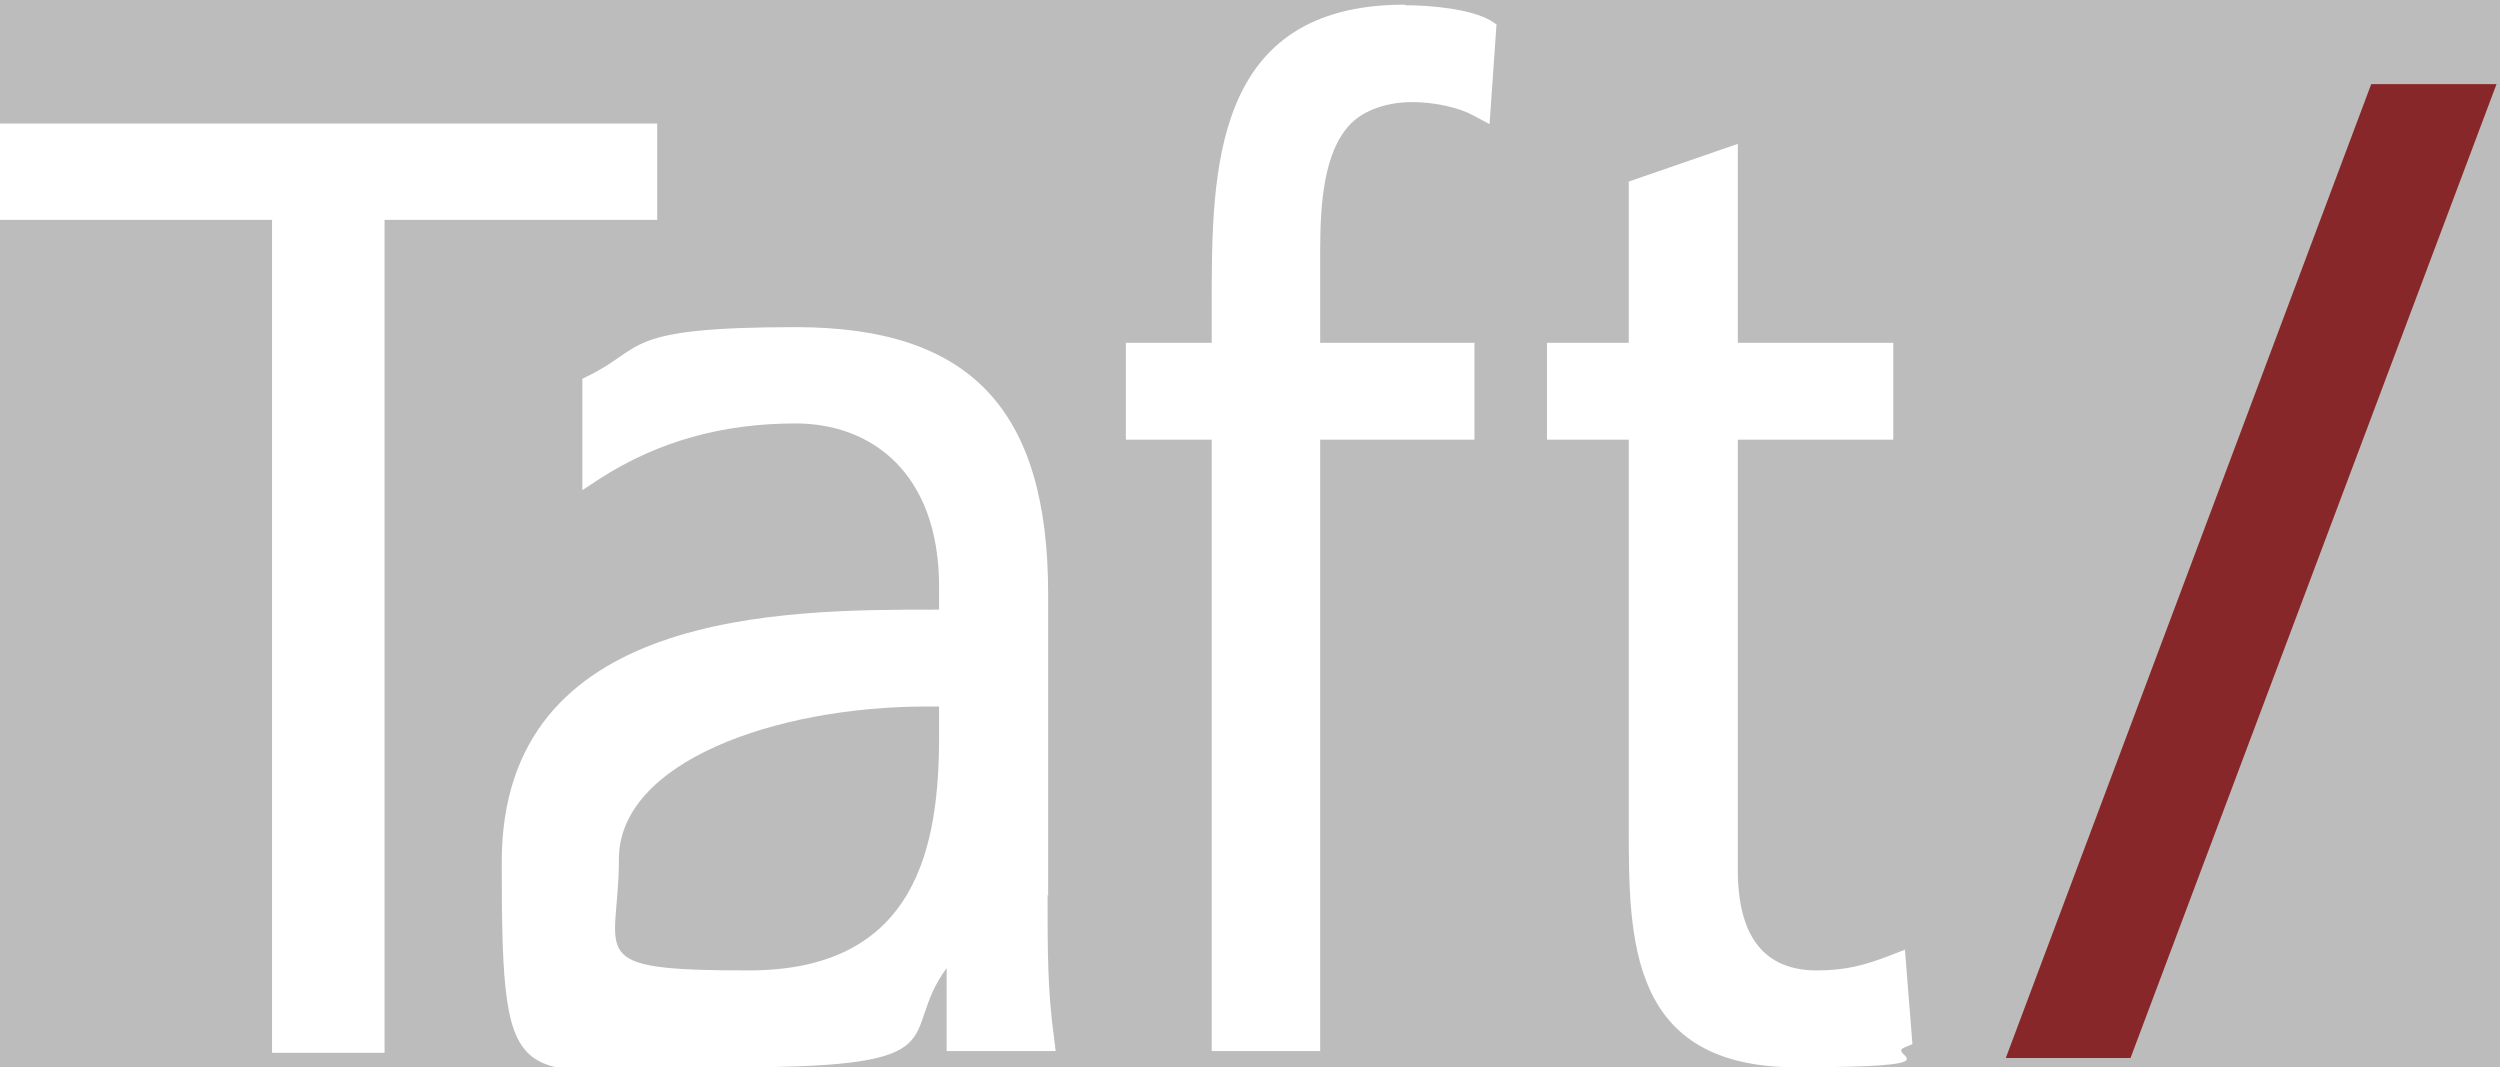
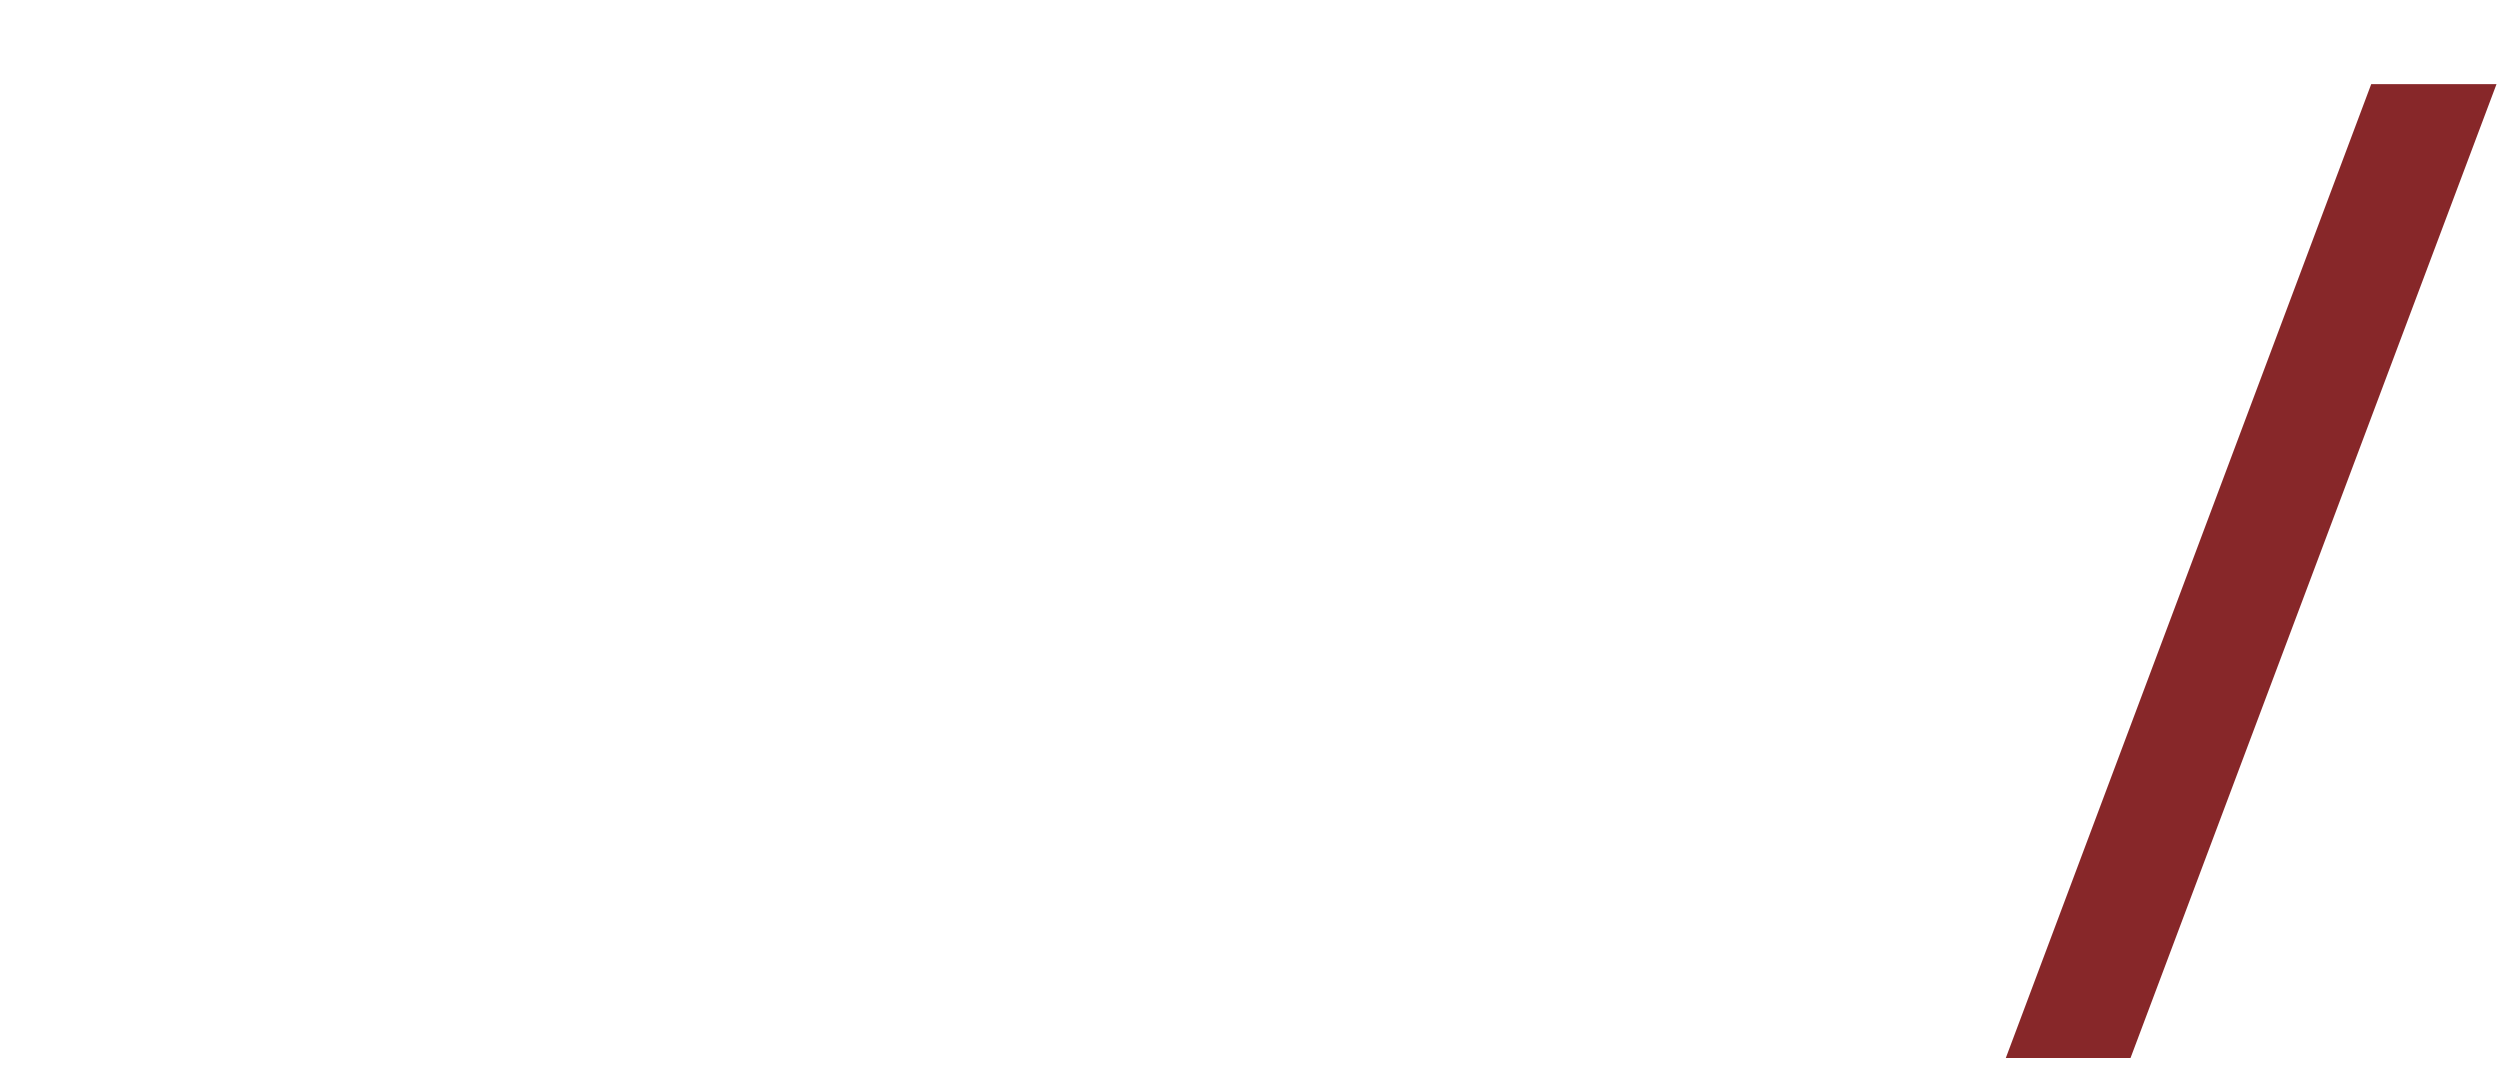
<svg xmlns="http://www.w3.org/2000/svg" version="1.1" viewBox="0 0 431 184">
  <defs>
    <style>
      .cls-1 {
        fill: #872729;
      }

      .cls-1, .cls-2, .cls-3 {
        stroke-width: 0px;
      }

      .cls-2 {
        fill: #bcbcbc;
      }

      .cls-3 {
        fill: #fff;
      }
    </style>
  </defs>
  <g id="Layer_2" data-name="Layer 2">
-     <rect class="cls-2" x="-88" y="-49" width="566" height="287" />
-   </g>
+     </g>
  <g id="Layer_1" data-name="Layer 1">
    <g id="Page-1">
      <g id="taft-logo">
        <polyline id="Fill-1" class="cls-1" points="367.3 182.4 345.8 182.4 408.8 14.5 430.4 14.5 367.3 182.4" />
-         <path id="Combined-Shape" class="cls-3" d="M180.7,154.4v-52c0-31.8-13.4-46-43.5-46s-26,3.6-35.6,8.3l-1.2.6v19.2l3.2-2.1c9.9-6.3,20.9-9.4,33.6-9.4s24.7,8.2,24.7,28.2v3.9h-.7c-26.1,0-74.7,0-74.7,43.5s2,35.4,40.9,35.4,27.2-5.4,35.8-17.1v14.3h18.8l-.3-2.4c-1.1-8-1.1-14.9-1.1-24.5h0ZM161.9,126.9c0,18.8-3.7,40.4-32.8,40.4s-22.4-2.5-22.4-19.2,26.9-26.3,53.1-26.3h2.1v5.1ZM328.5,163.7l-2.6,1c-4.4,1.7-7.7,2.6-12.7,2.6-9,0-13.6-5.8-13.6-17.3v-74.2h26.8v-16.7h-26.8V24.8l-18.8,6.5v27.8h-14.1v16.7h14.1v66.8c0,19.4,0,41.4,28.9,41.4s15.4-2.1,18.6-3.4l1.4-.6-1.3-16.4ZM242.2.9c4.7,0,11.4.7,14.7,2.6l1.1.7-1.2,17.2-2.8-1.5c-2.6-1.4-6.7-2.3-10.6-2.3s-8,1.2-10.5,3.7c-4.7,4.8-5.3,13.8-5.3,22s0,2.7,0,4v3.7s0,8.1,0,8.1h26.6v16.7h-26.6v105.4h-18.7v-105.4h-14.8v-16.7h14.8v-6.5c0-23.1,0-51.8,33.3-51.8ZM47,37.9H0v-16.6h113.3v16.6h-47v143.6h-19.4V37.9Z" />
+         <path id="Combined-Shape" class="cls-3" d="M180.7,154.4v-52c0-31.8-13.4-46-43.5-46s-26,3.6-35.6,8.3l-1.2.6v19.2l3.2-2.1c9.9-6.3,20.9-9.4,33.6-9.4s24.7,8.2,24.7,28.2v3.9h-.7c-26.1,0-74.7,0-74.7,43.5s2,35.4,40.9,35.4,27.2-5.4,35.8-17.1v14.3h18.8l-.3-2.4c-1.1-8-1.1-14.9-1.1-24.5h0ZM161.9,126.9c0,18.8-3.7,40.4-32.8,40.4s-22.4-2.5-22.4-19.2,26.9-26.3,53.1-26.3h2.1ZM328.5,163.7l-2.6,1c-4.4,1.7-7.7,2.6-12.7,2.6-9,0-13.6-5.8-13.6-17.3v-74.2h26.8v-16.7h-26.8V24.8l-18.8,6.5v27.8h-14.1v16.7h14.1v66.8c0,19.4,0,41.4,28.9,41.4s15.4-2.1,18.6-3.4l1.4-.6-1.3-16.4ZM242.2.9c4.7,0,11.4.7,14.7,2.6l1.1.7-1.2,17.2-2.8-1.5c-2.6-1.4-6.7-2.3-10.6-2.3s-8,1.2-10.5,3.7c-4.7,4.8-5.3,13.8-5.3,22s0,2.7,0,4v3.7s0,8.1,0,8.1h26.6v16.7h-26.6v105.4h-18.7v-105.4h-14.8v-16.7h14.8v-6.5c0-23.1,0-51.8,33.3-51.8ZM47,37.9H0v-16.6h113.3v16.6h-47v143.6h-19.4V37.9Z" />
      </g>
    </g>
  </g>
</svg>